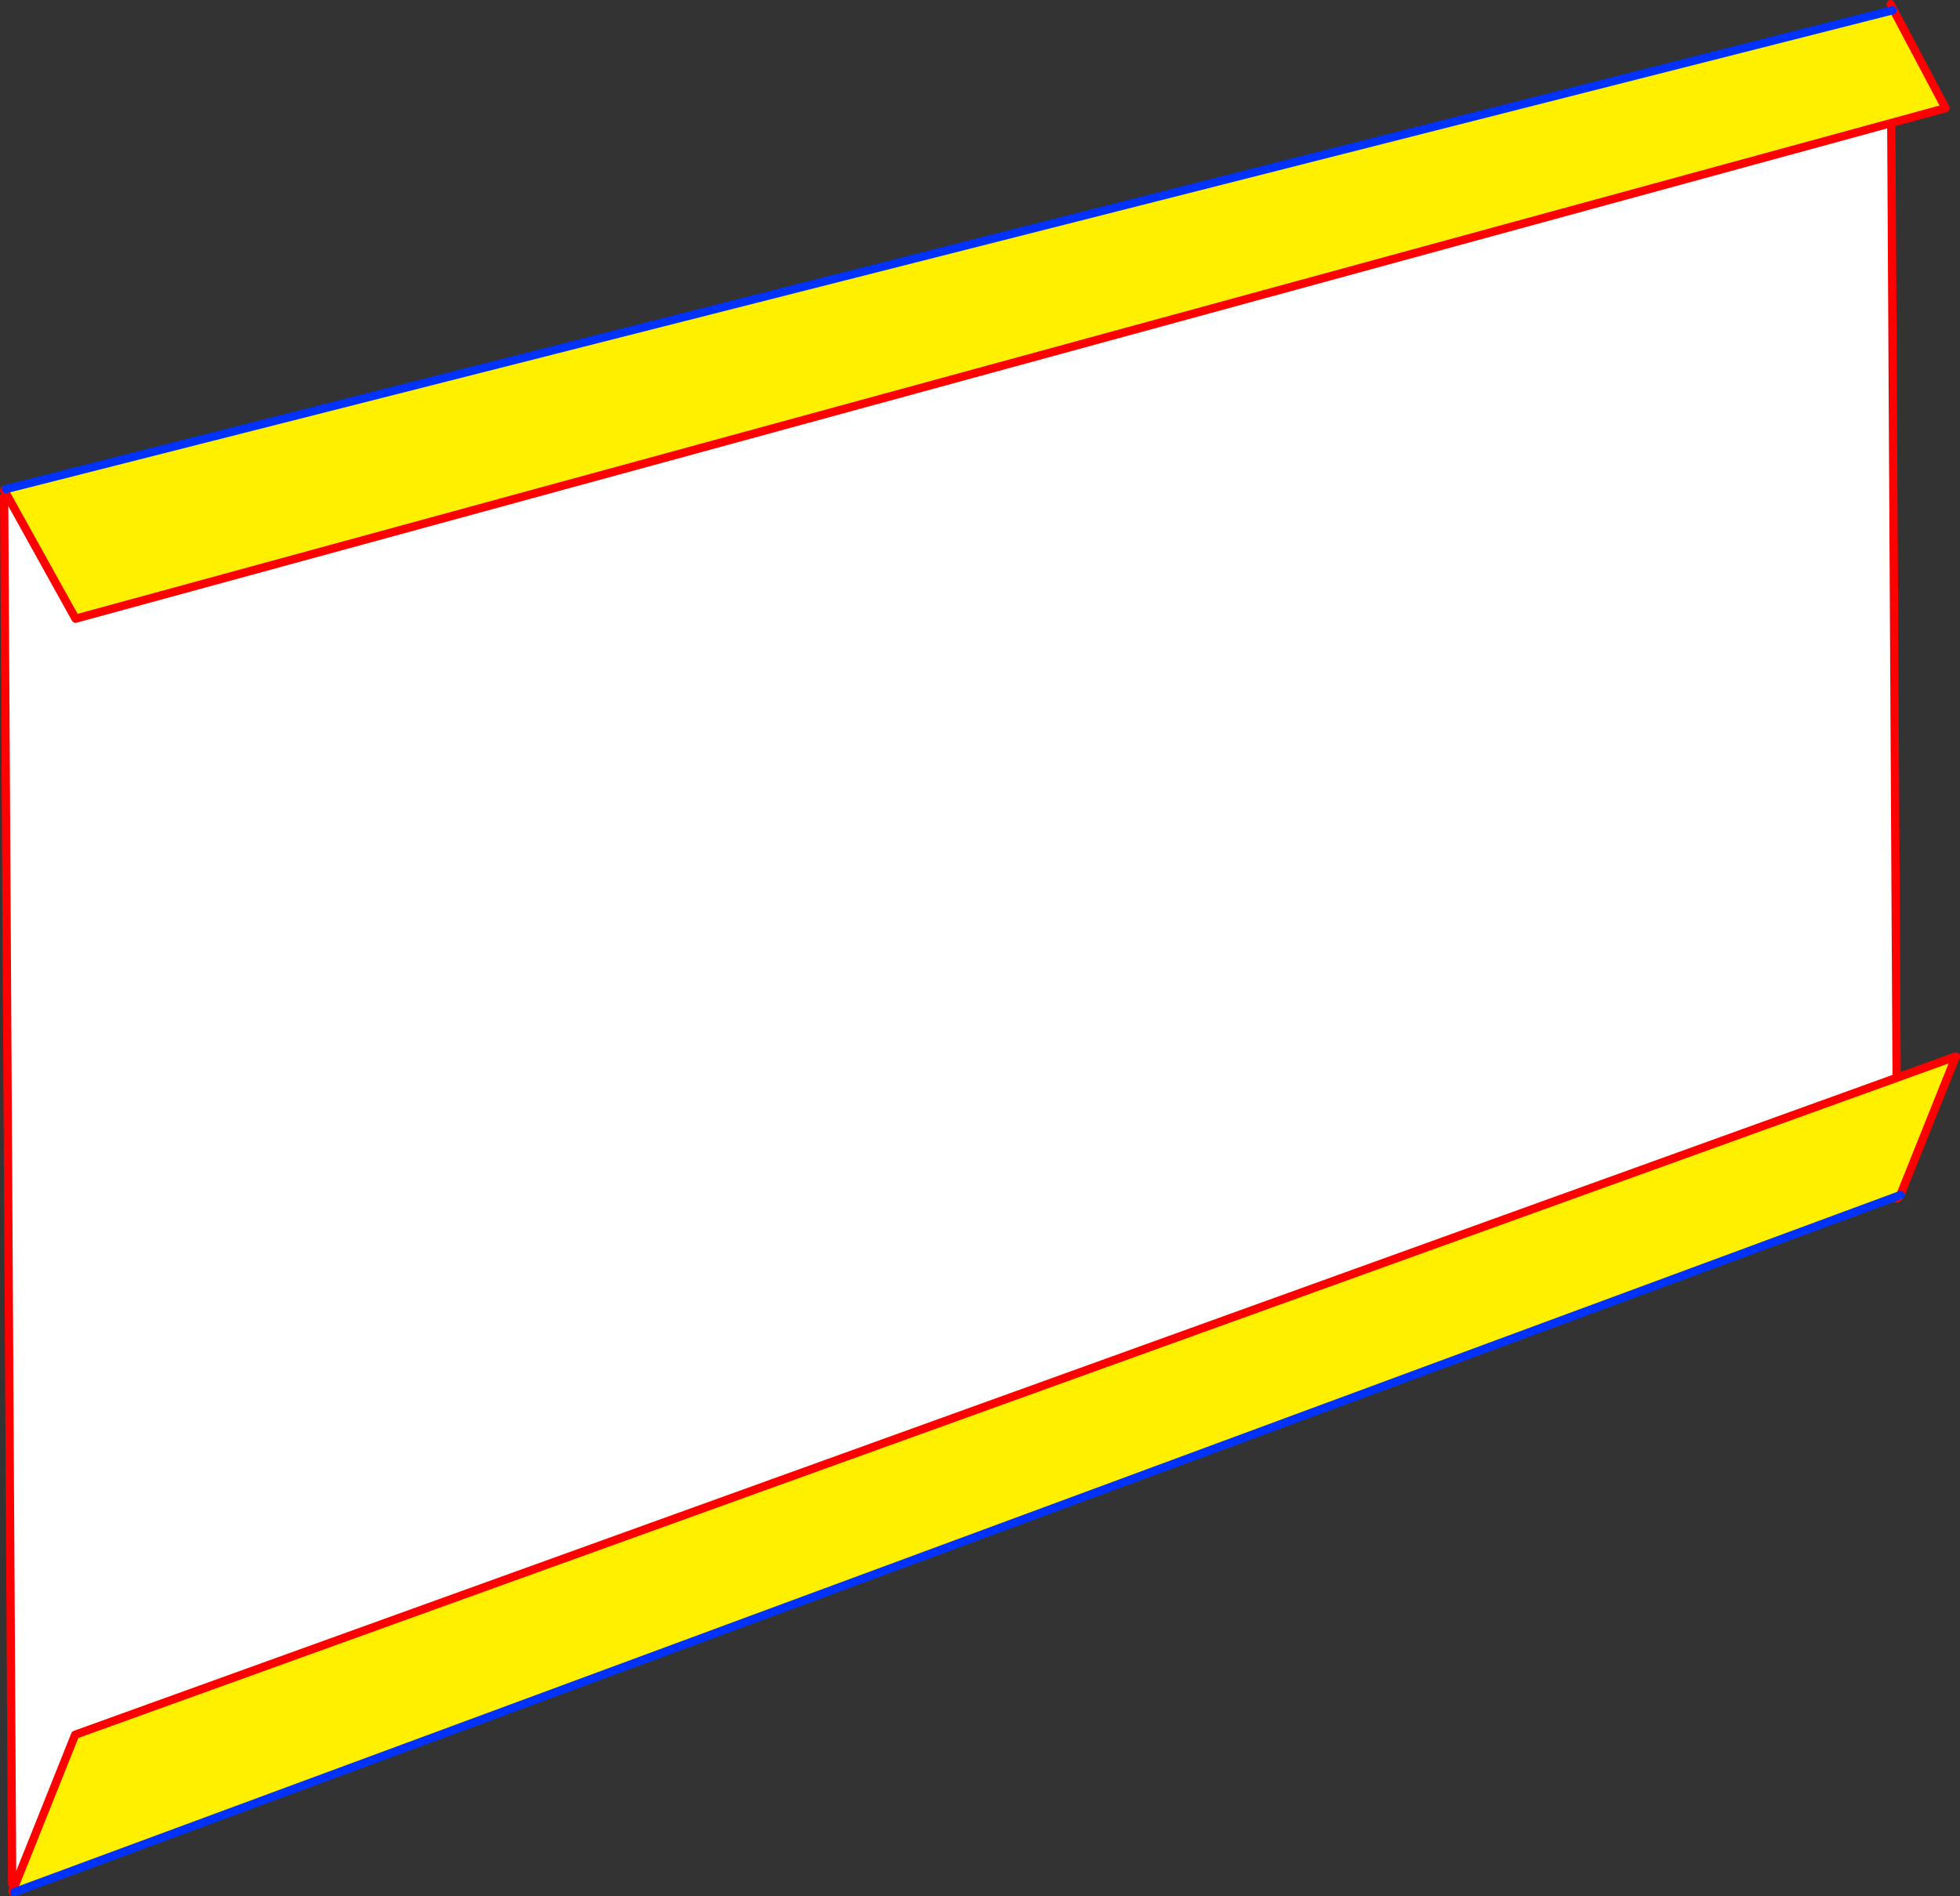
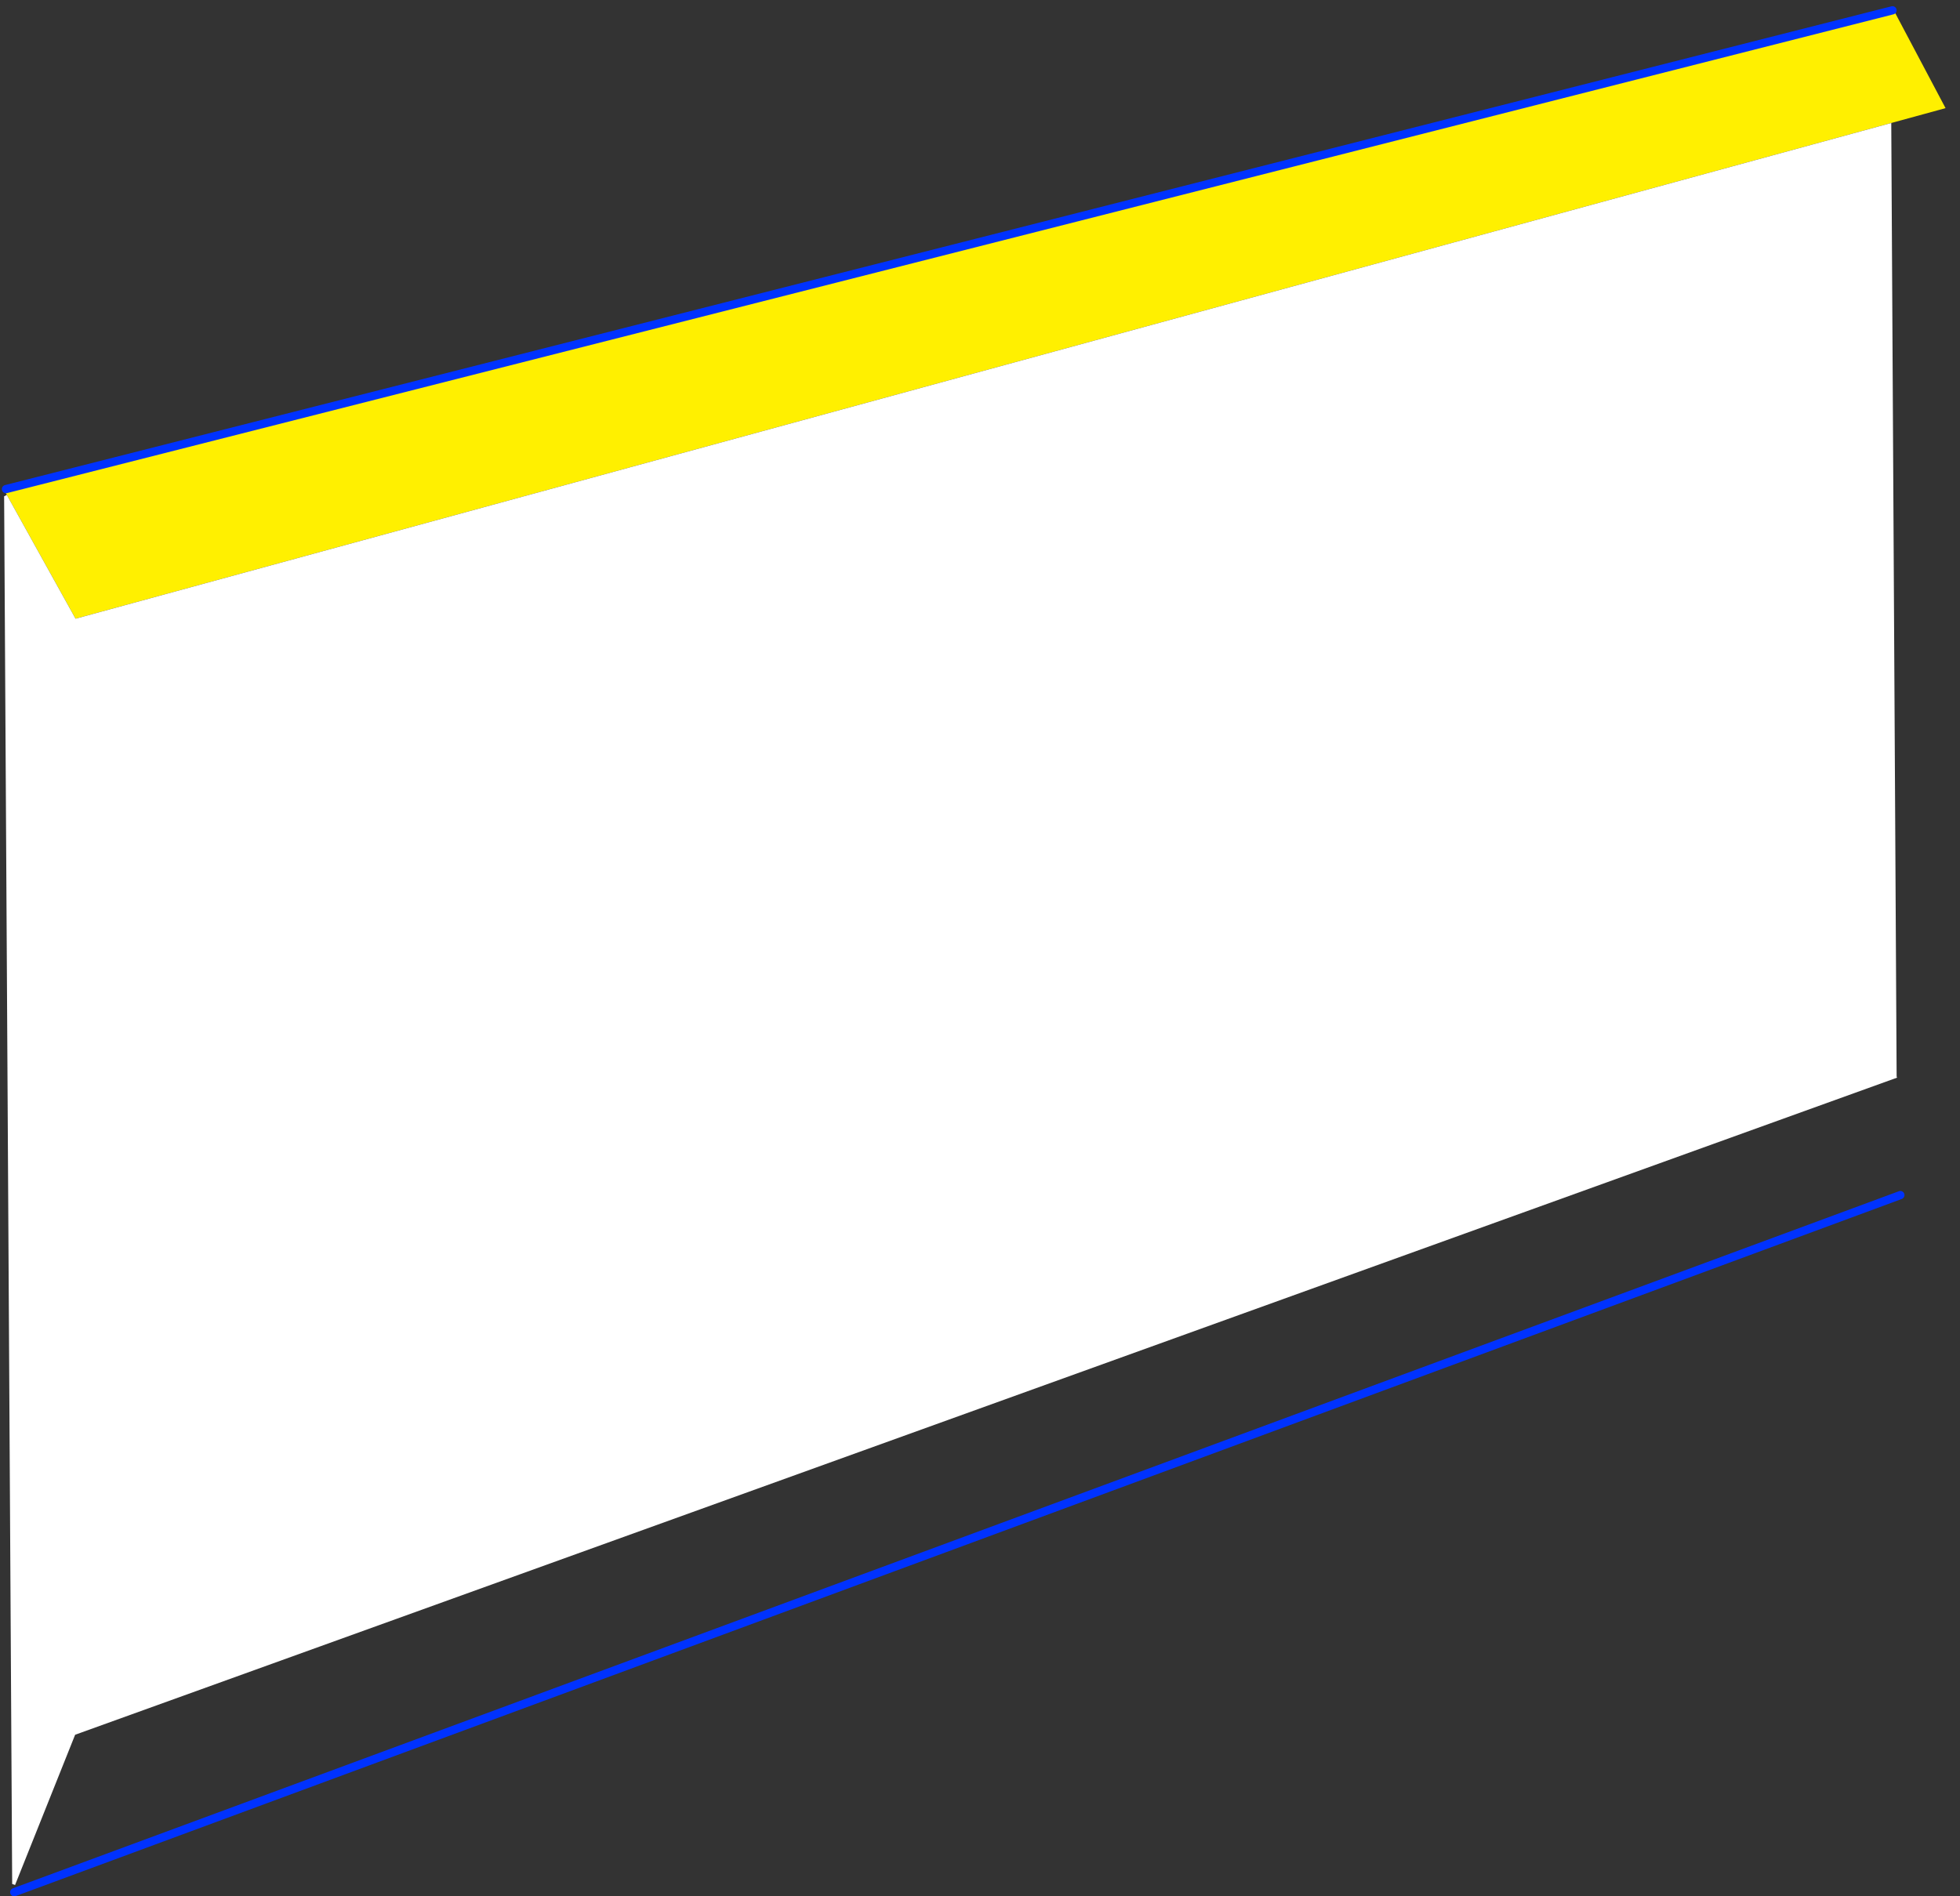
<svg xmlns="http://www.w3.org/2000/svg" height="459.45px" width="474.75px">
  <rect width="100%" height="100%" fill="#333333" stroke="none" />
  <g transform="matrix(1.0, 0.0, 0.0, 1.0, -132.55, -50.5)">
-     <path d="M590.95 53.0 L591.2 52.9 603.8 76.7 590.65 80.3 150.85 200.4 134.2 170.4 133.55 169.25 134.0 169.0 590.95 53.0 M592.05 311.6 L606.3 306.45 592.85 340.05 136.0 508.95 135.55 508.8 136.2 507.2 150.75 470.8 592.05 311.6" fill="#fff000" fill-rule="evenodd" stroke="none" />
+     <path d="M590.95 53.0 L591.2 52.9 603.8 76.7 590.65 80.3 150.85 200.4 134.2 170.4 133.55 169.25 134.0 169.0 590.95 53.0 M592.05 311.6 " fill="#fff000" fill-rule="evenodd" stroke="none" />
    <path d="M590.65 80.3 L591.95 311.3 592.05 311.6 150.75 470.8 136.2 507.2 135.5 506.95 133.55 170.75 134.2 170.4 150.85 200.4 590.65 80.3" fill="#ffffff" fill-rule="evenodd" stroke="none" />
-     <path d="M591.2 52.9 L590.5 51.5 M591.2 52.9 L603.8 76.7 590.65 80.3 591.95 311.3 M592.05 311.6 L606.3 306.45 592.85 340.05 592.1 340.9 M134.2 170.4 L133.55 169.25 M133.55 170.75 L135.5 506.95 M136.2 507.2 L150.75 470.8 592.05 311.6 M590.65 80.3 L150.85 200.4 134.2 170.4 M135.55 508.8 L136.2 507.2" fill="none" stroke="#ff0000" stroke-linecap="round" stroke-linejoin="round" stroke-width="2.0" />
    <path d="M134.0 169.0 L590.95 53.0 M136.0 508.95 L592.85 340.05" fill="none" stroke="#0032ff" stroke-linecap="round" stroke-linejoin="round" stroke-width="2.0" />
  </g>
</svg>